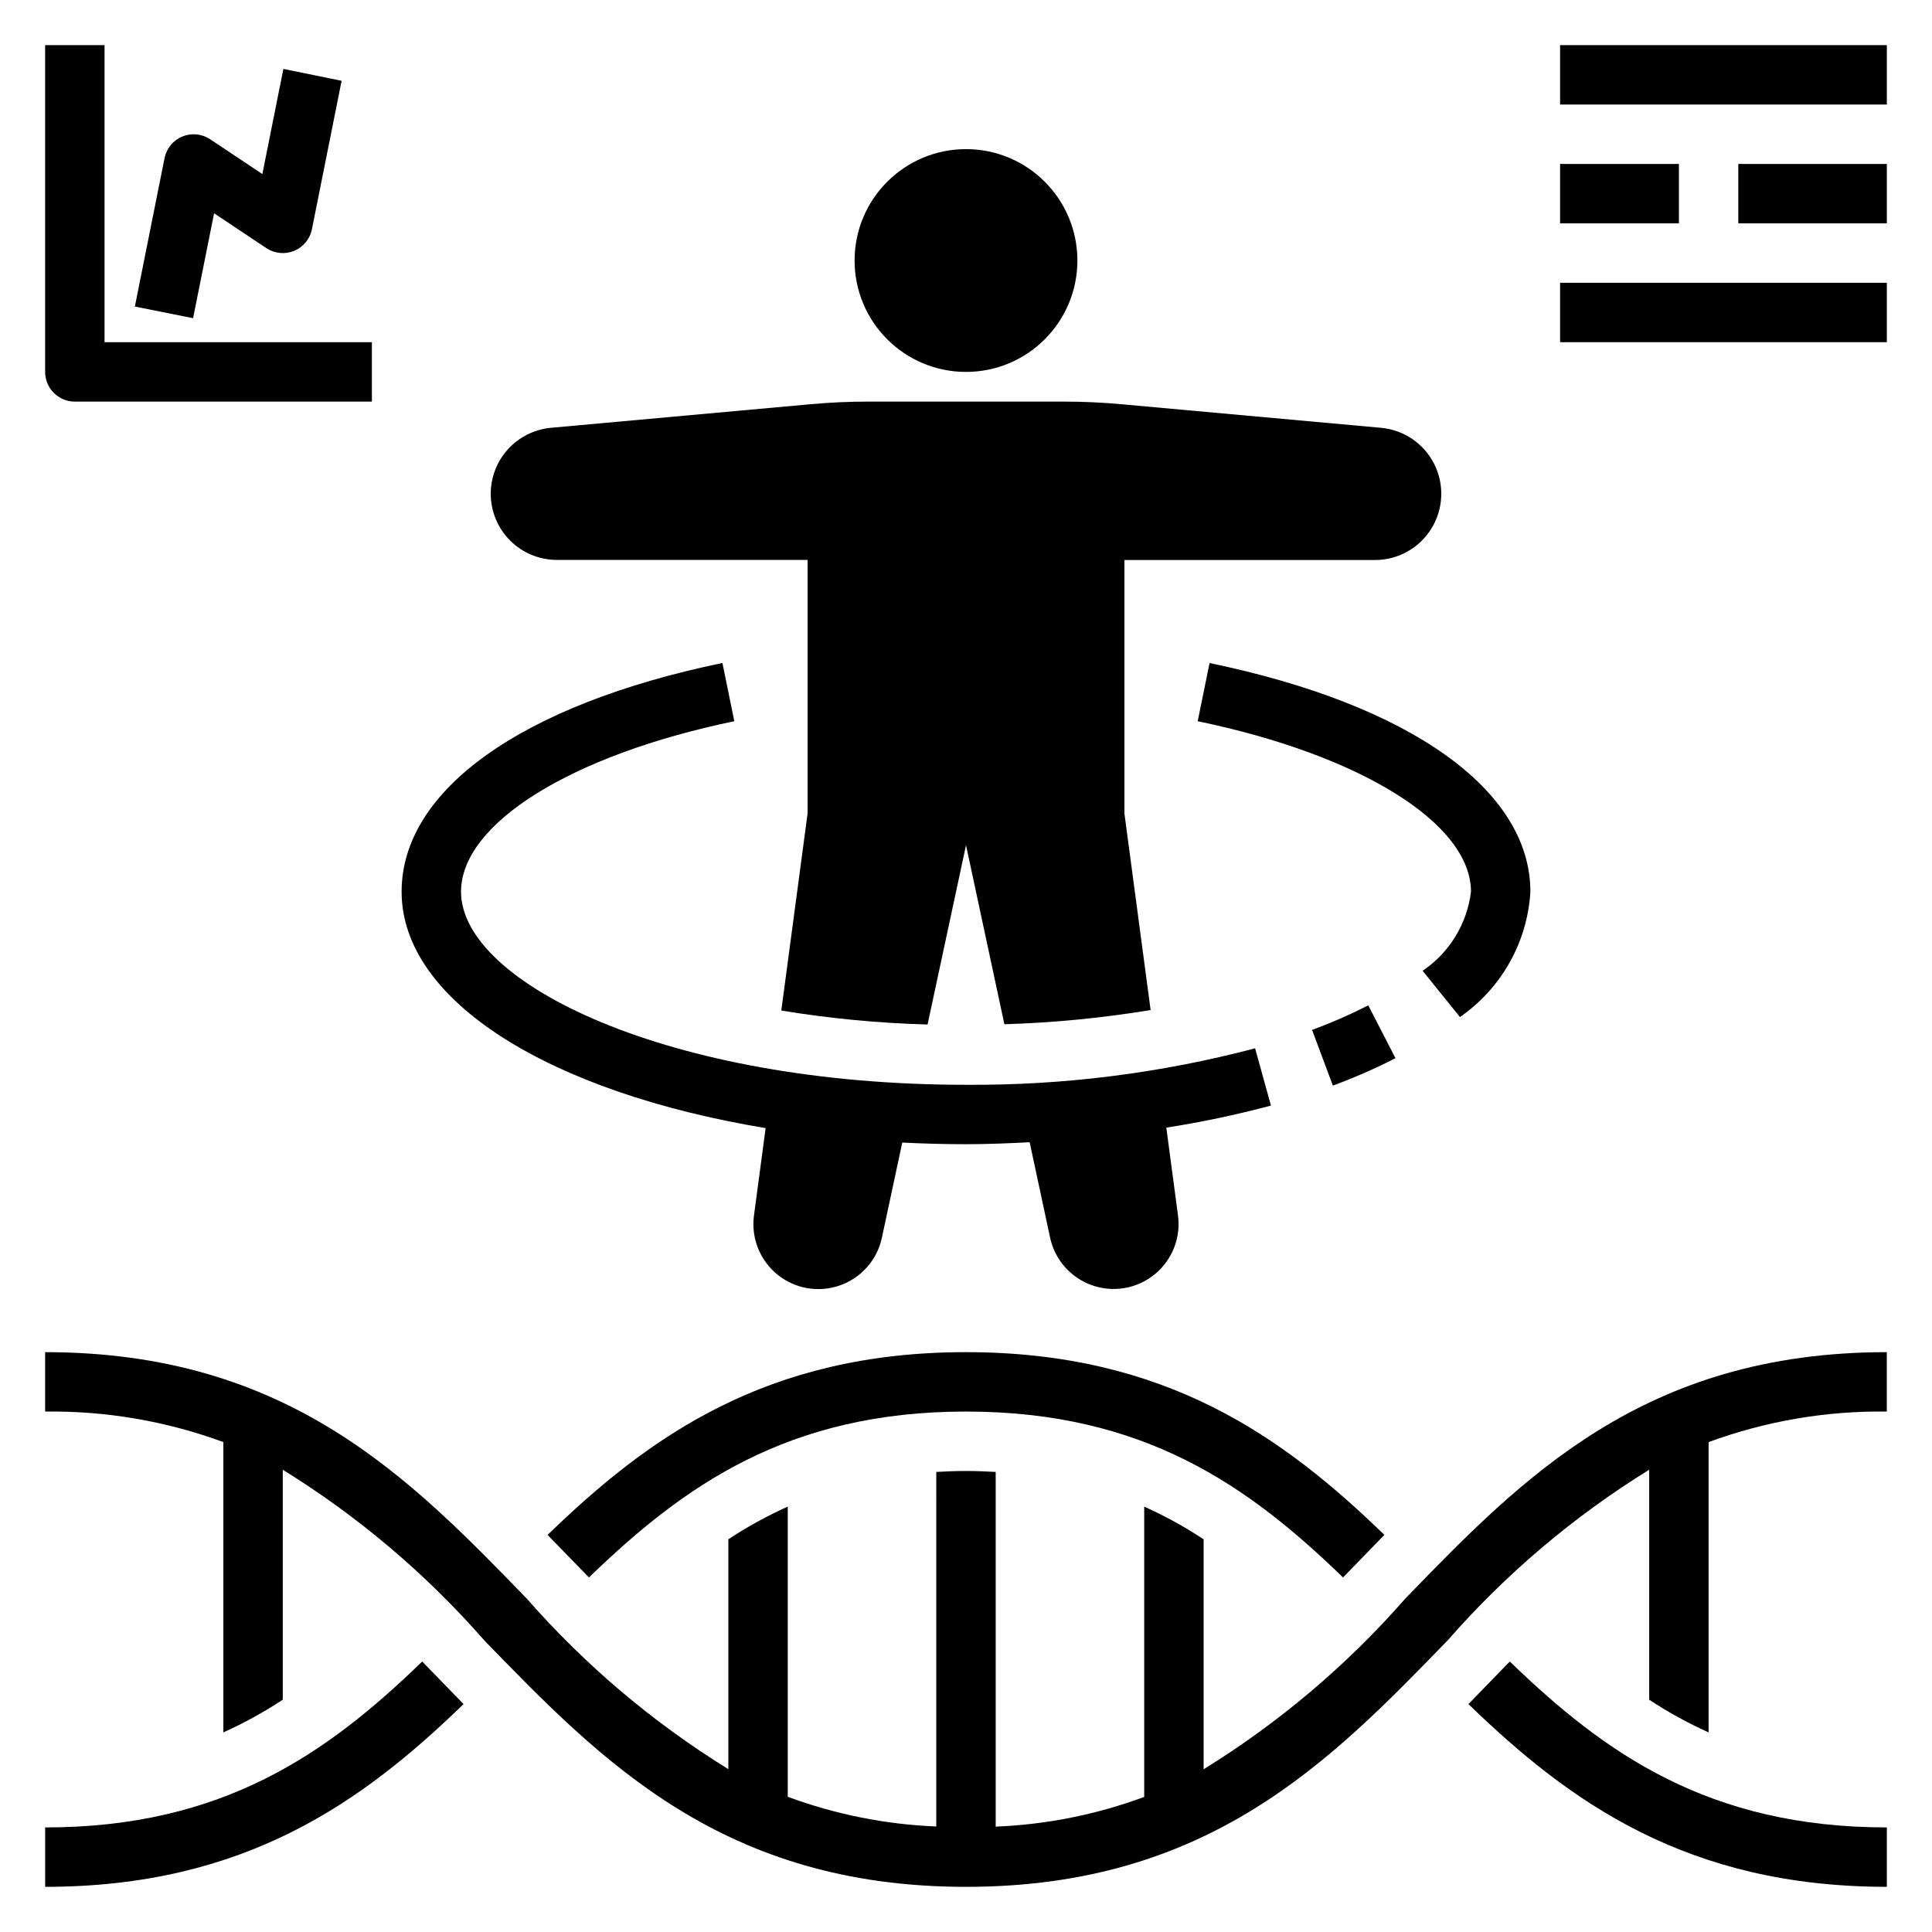
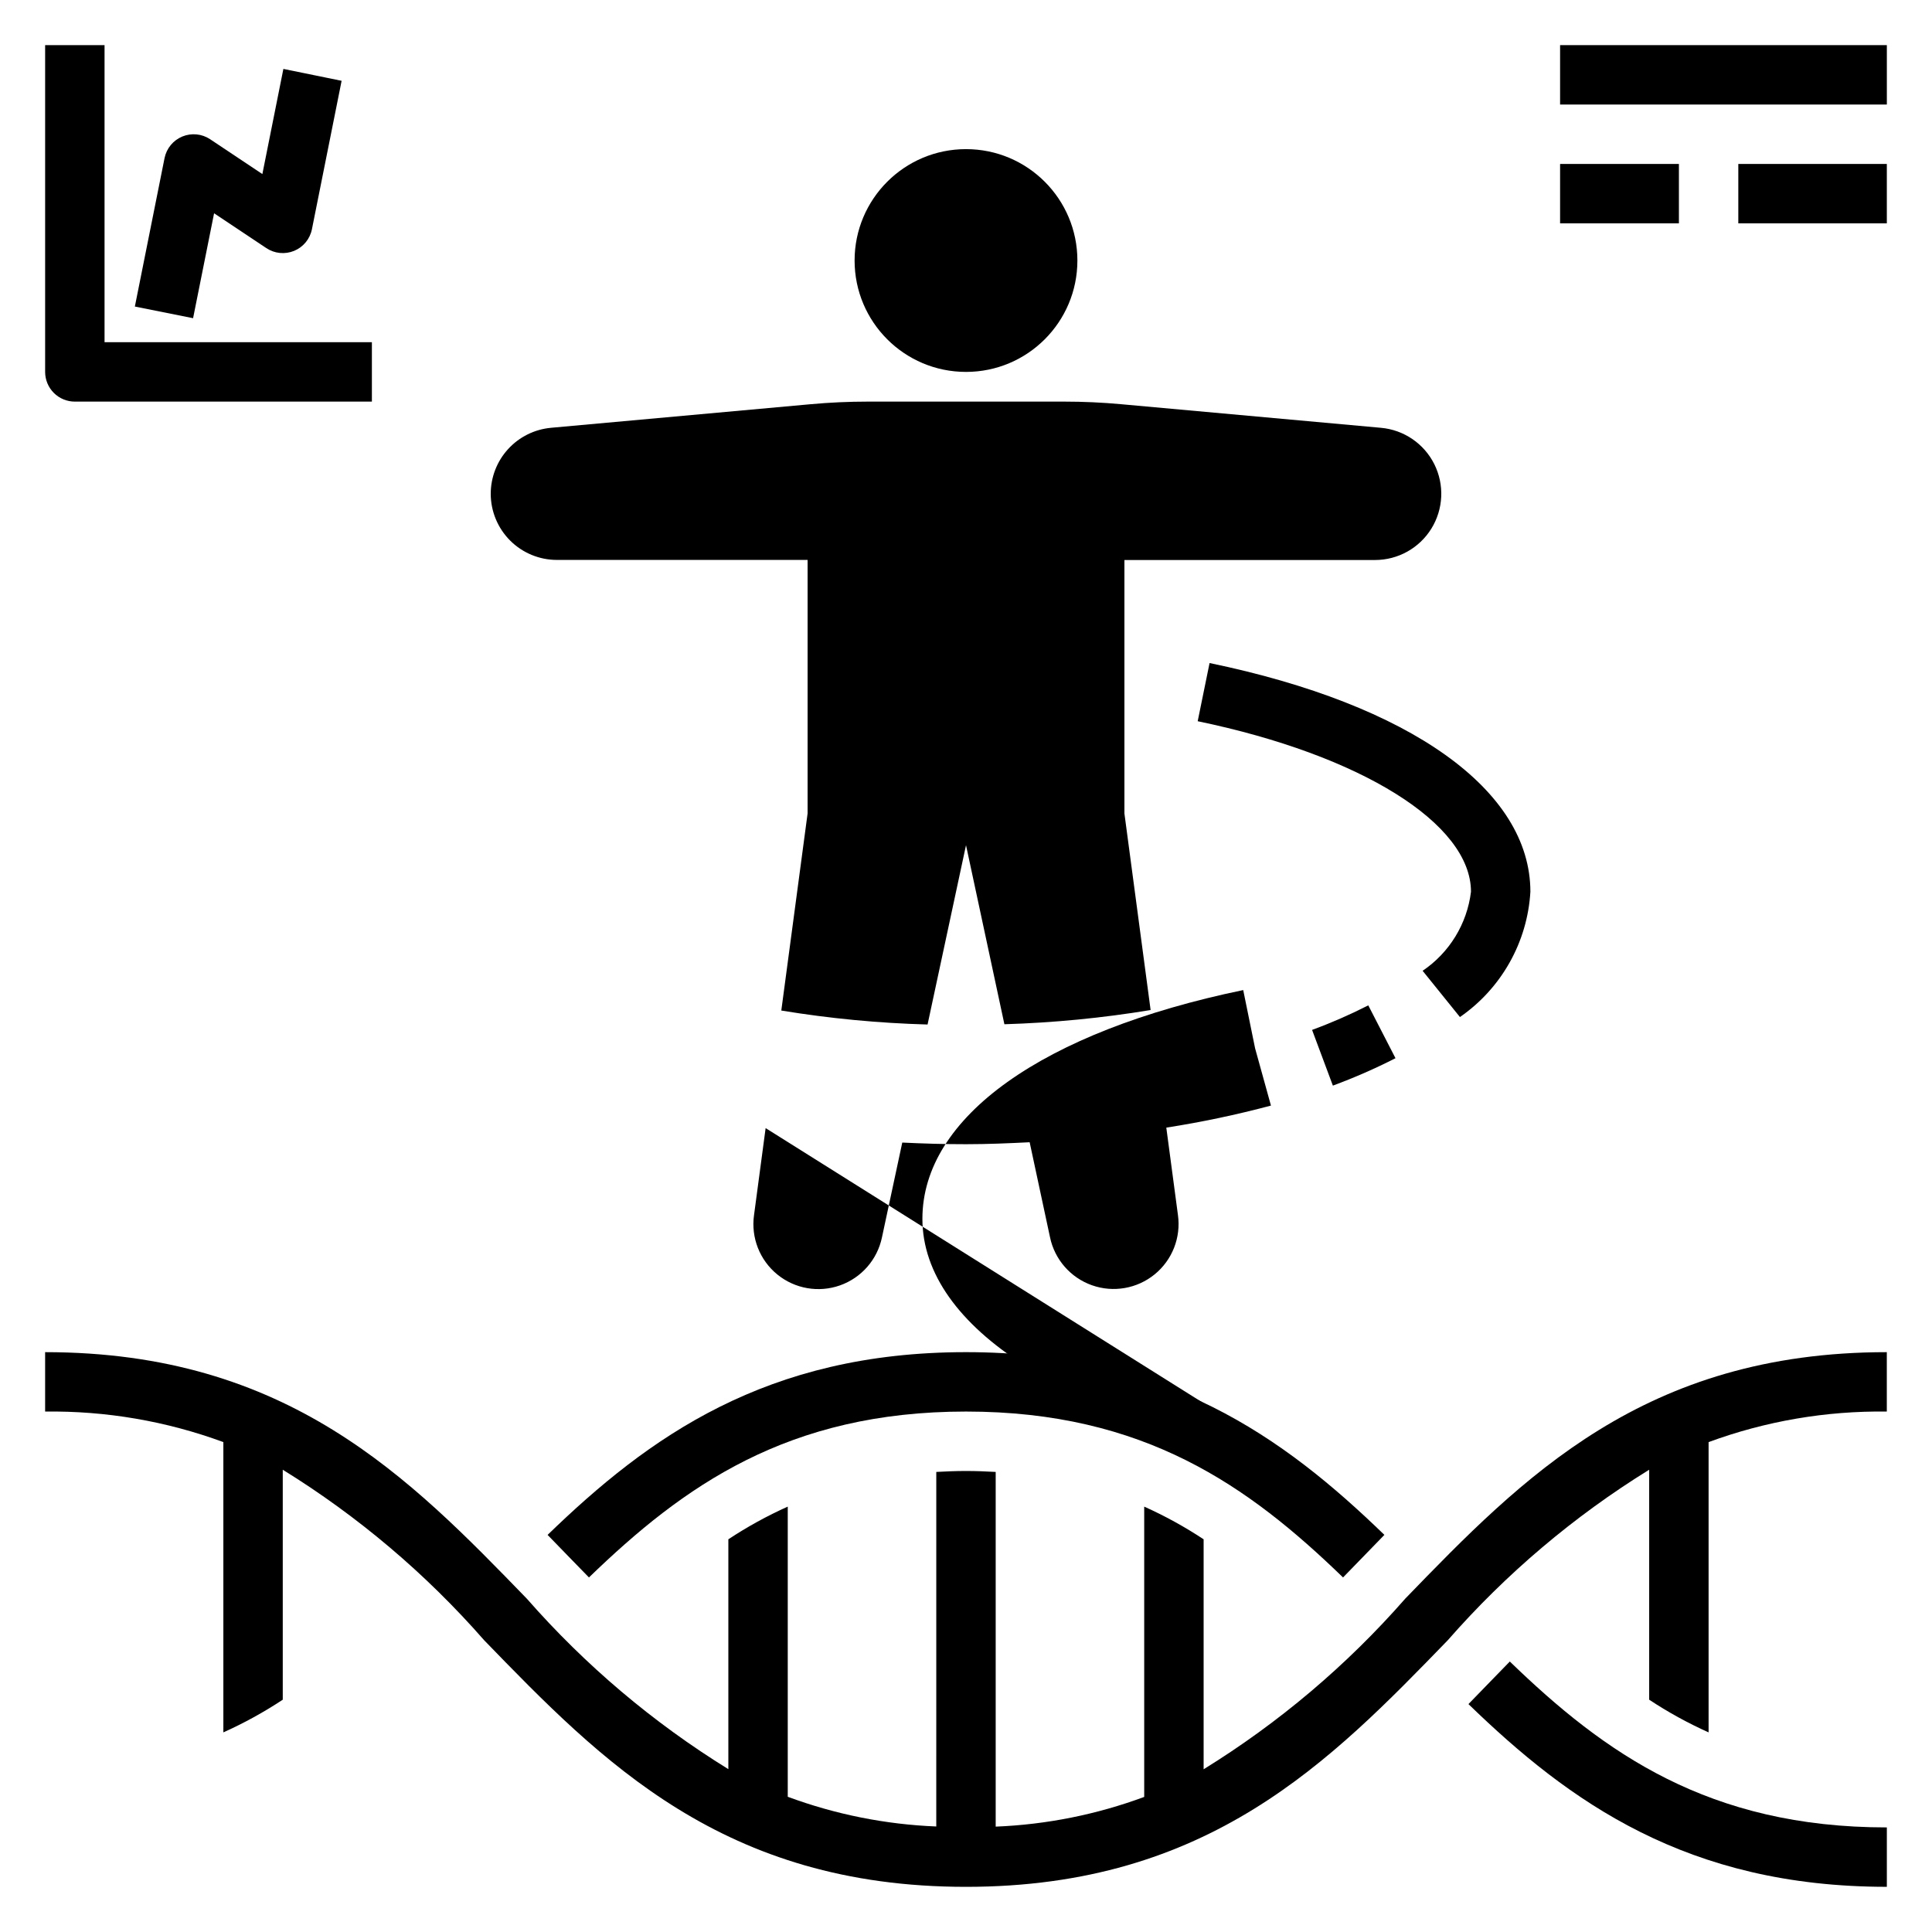
<svg xmlns="http://www.w3.org/2000/svg" fill="#000000" width="800px" height="800px" version="1.1" viewBox="144 144 512 512">
  <g>
    <path d="m274.05 274.83c-0.004 4.656 1.848 9.125 5.137 12.418 3.293 3.293 7.762 5.141 12.418 5.137h66.418v67.18l-6.969 52.238c12.82 2.109 25.773 3.344 38.762 3.703l10.188-47.523 10.172 47.453h-0.004c12.988-0.395 25.934-1.648 38.754-3.766l-6.941-52.082v-67.18h66.414c6.086 0 11.734-3.148 14.934-8.324 3.199-5.176 3.488-11.641 0.77-17.082-2.723-5.441-8.066-9.086-14.129-9.629l-68.816-6.25c-5.043-0.465-10.102-0.695-15.176-0.695h-51.957c-5.082 0-10.148 0.23-15.199 0.691l-68.816 6.25v0.004c-4.359 0.398-8.406 2.41-11.359 5.641-2.953 3.227-4.59 7.441-4.598 11.816z" />
-     <path d="m346.9 442.96-3.078 23.082v-0.004c-0.828 5.957 1.512 11.91 6.172 15.711 4.656 3.801 10.961 4.894 16.625 2.887 5.668-2.008 9.879-6.824 11.109-12.707l5.383-25.137c5.512 0.27 11.164 0.434 16.887 0.434s11.281-0.242 16.871-0.52l5.398 25.191c1.227 5.883 5.438 10.699 11.105 12.707s11.969 0.91 16.629-2.887c4.656-3.801 6.996-9.754 6.168-15.711l-3.086-23.176v0.004c9.344-1.457 18.602-3.406 27.734-5.844l-4.203-15.176c-25 6.594-50.766 9.844-76.617 9.668-78.871 0-133.82-26.969-133.82-51.168 0-18.043 29.125-36.211 72.422-45.184l-3.148-15.434c-53.246 11.023-85.02 33.699-85.02 60.617 0 29.125 39.605 53.238 96.473 62.645z" />
+     <path d="m346.9 442.96-3.078 23.082v-0.004c-0.828 5.957 1.512 11.91 6.172 15.711 4.656 3.801 10.961 4.894 16.625 2.887 5.668-2.008 9.879-6.824 11.109-12.707l5.383-25.137c5.512 0.27 11.164 0.434 16.887 0.434s11.281-0.242 16.871-0.52l5.398 25.191c1.227 5.883 5.438 10.699 11.105 12.707s11.969 0.91 16.629-2.887c4.656-3.801 6.996-9.754 6.168-15.711l-3.086-23.176v0.004c9.344-1.457 18.602-3.406 27.734-5.844l-4.203-15.176l-3.148-15.434c-53.246 11.023-85.02 33.699-85.02 60.617 0 29.125 39.605 53.238 96.473 62.645z" />
    <path d="m429.52 213.04c0 16.301-13.219 29.52-29.52 29.52-16.305 0-29.523-13.219-29.523-29.52 0-16.305 13.219-29.52 29.523-29.52 16.301 0 29.52 13.215 29.52 29.52" />
    <path d="m506.61 410.43c-4.832 2.461-9.805 4.637-14.895 6.508l5.512 14.762c5.668-2.094 11.211-4.519 16.594-7.266z" />
    <path d="m521.01 401.27 9.887 12.258c11-7.606 17.887-19.855 18.672-33.203 0-26.93-31.773-49.594-85.02-60.613l-3.148 15.418c43.297 8.98 72.426 27.137 72.426 45.195-1.039 8.508-5.715 16.148-12.816 20.945z" />
    <path d="m155.96 242.56c0 2.086 0.832 4.09 2.305 5.566 1.477 1.477 3.481 2.305 5.566 2.305h78.723v-15.742h-70.848v-78.723h-15.746z" />
    <path d="m213.53 190.13-13.832-9.223c-2.18-1.457-4.941-1.73-7.367-0.734-2.426 1-4.191 3.137-4.719 5.707l-7.871 39.359 15.43 3.086 5.566-27.805 13.84 9.227c2.18 1.457 4.941 1.73 7.367 0.734 2.422-1 4.191-3.141 4.715-5.707l7.871-39.359-15.43-3.152z" />
    <path d="m557.44 155.96h86.594v15.742h-86.594z" />
    <path d="m557.44 187.45h31.488v15.742h-31.488z" />
    <path d="m604.67 187.45h39.359v15.742h-39.359z" />
-     <path d="m557.44 218.94h86.594v15.742h-86.594z" />
    <path d="m516.36 567.71c-15.449 17.629-33.445 32.848-53.387 45.164v-60.945c-5.008-3.309-10.273-6.207-15.746-8.66v76.934c-12.625 4.676-25.906 7.332-39.359 7.871v-94c-2.566-0.141-5.164-0.25-7.871-0.25s-5.305 0.109-7.871 0.25l-0.004 93.961c-13.449-0.539-26.734-3.195-39.359-7.871v-76.895c-5.473 2.453-10.738 5.352-15.742 8.66v60.914c-19.945-12.316-37.938-27.539-53.391-45.164-31.125-32.109-63.32-65.344-127.67-65.344v15.742c16.109-0.215 32.117 2.527 47.234 8.094v76.926c5.473-2.457 10.738-5.352 15.742-8.66v-60.945c19.945 12.328 37.941 27.562 53.387 45.203 31.129 32.102 63.324 65.336 127.67 65.336s96.543-33.234 127.67-65.336c15.445-17.641 33.441-32.875 53.387-45.203v60.945c5.004 3.309 10.27 6.203 15.746 8.66v-76.926c15.113-5.566 31.125-8.309 47.23-8.094v-15.742c-64.348 0-96.543 33.234-127.67 65.375z" />
-     <path d="m255.89 584.32c-25.043 24.238-52.688 43.969-99.922 43.969v15.742c52.973 0 84.145-22.531 110.88-48.43-1.957-2.004-3.898-4-5.816-5.992z" />
    <path d="m300.08 562.04c25.043-24.238 52.688-43.965 99.922-43.965 47.23 0 74.879 19.727 99.918 43.965l5.141-5.289c1.922-1.984 3.859-3.981 5.816-5.992-26.734-25.898-57.906-48.426-110.88-48.426-52.973 0-84.145 22.531-110.88 48.43 1.961 2.004 3.902 4 5.816 5.992z" />
    <path d="m538.97 589.61c-1.922 1.984-3.859 3.981-5.816 5.992 26.73 25.895 57.902 48.426 110.88 48.426v-15.742c-47.23 0-74.879-19.727-99.918-43.965z" />
  </g>
</svg>